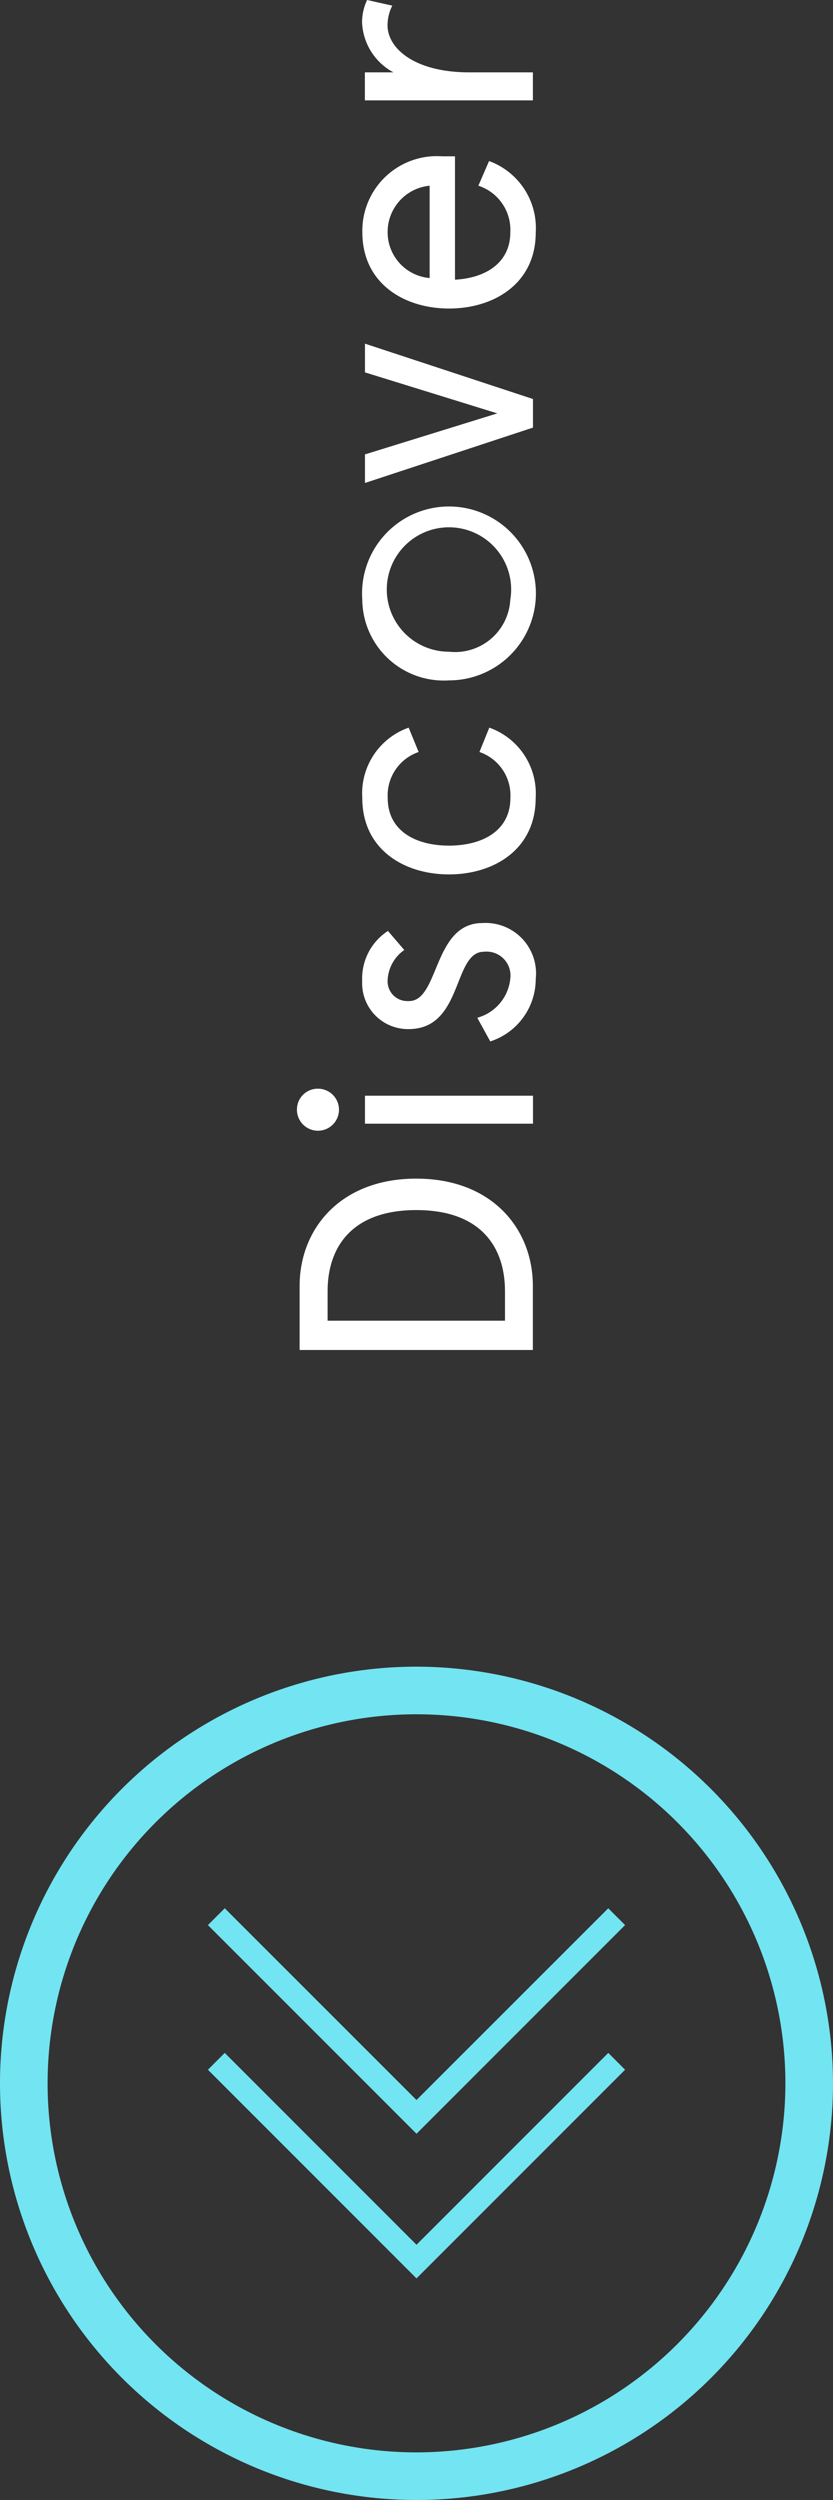
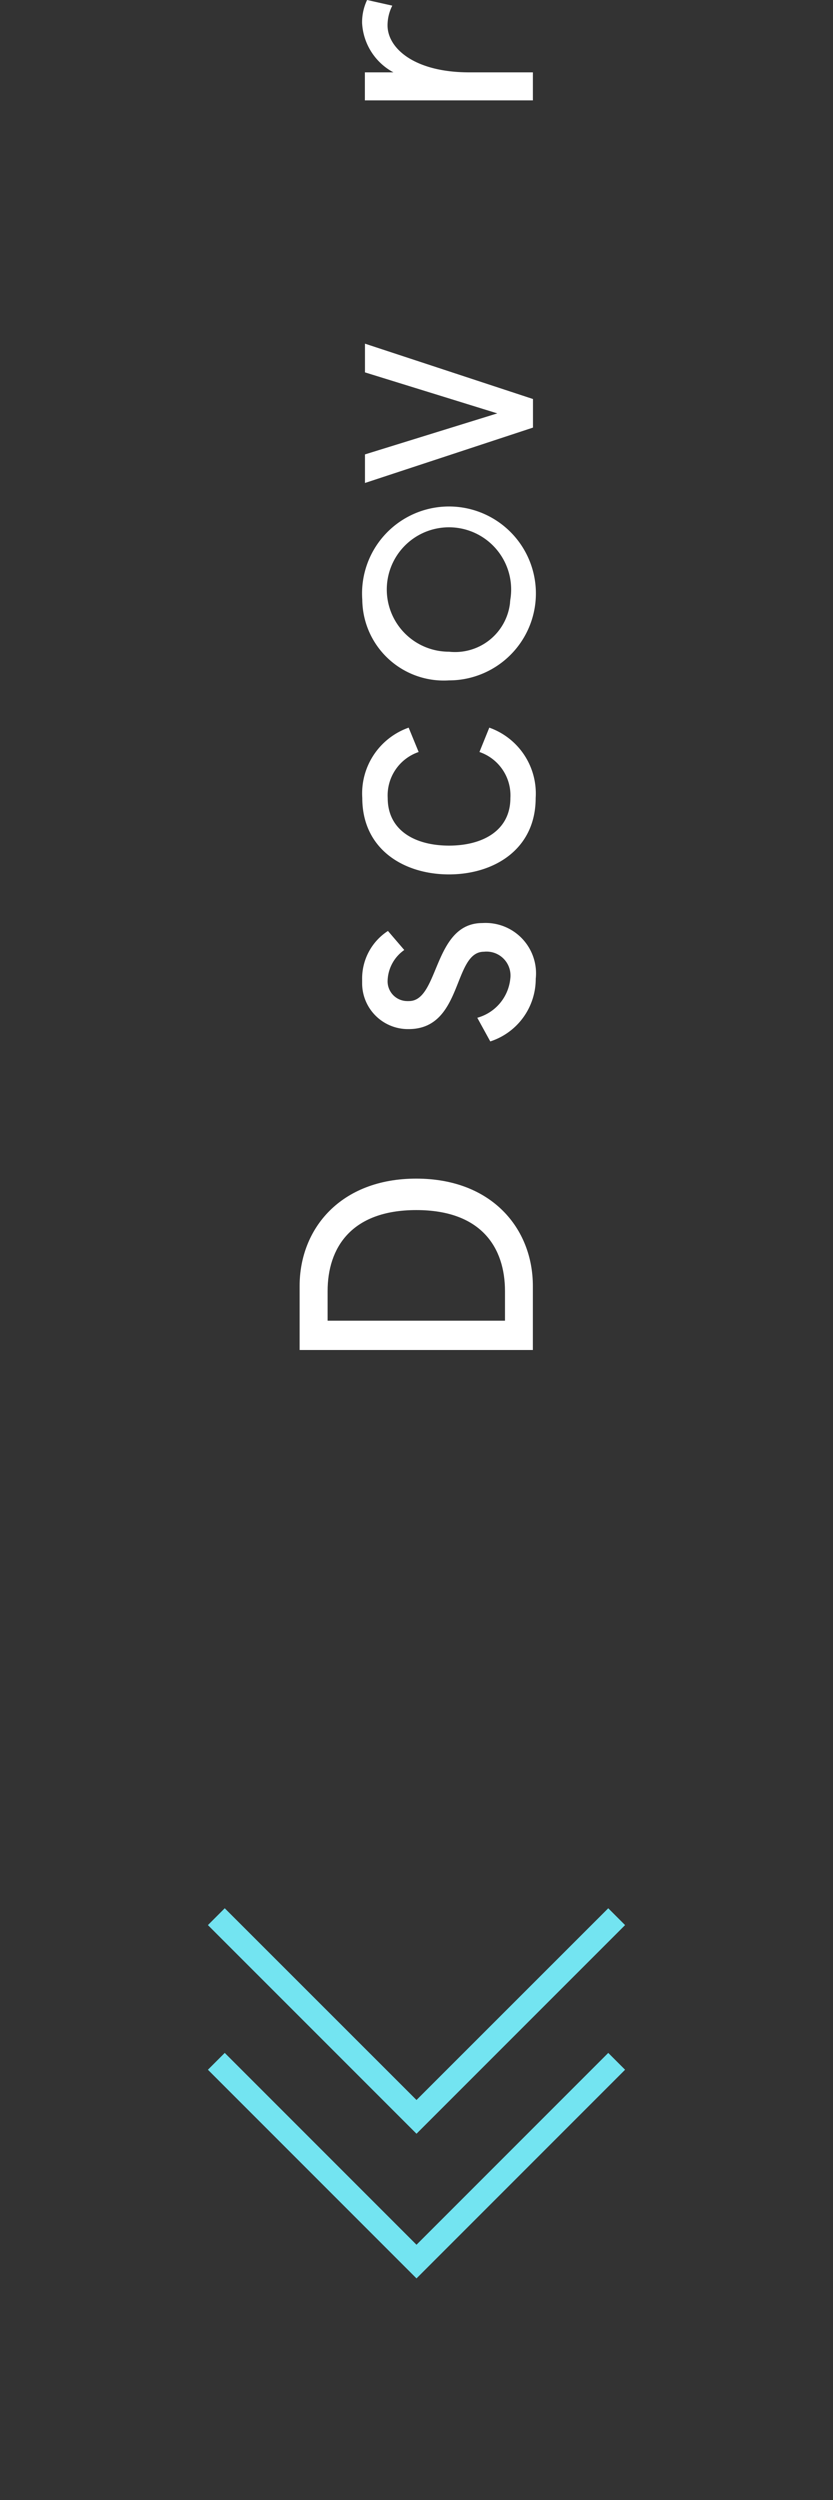
<svg xmlns="http://www.w3.org/2000/svg" width="35" height="105" viewBox="0 0 35 105">
  <rect x="0" y="0" width="35" height="105" fill="#333333" stroke="none" />
  <g id="Group_1379" data-name="Group 1379" transform="translate(-426 -748)">
    <g id="Discover" transform="translate(426 748)">
      <g id="Group_418-2" data-name="Group 418-2">
        <path id="Path_3659" data-name="Path 3659" d="M12.589,54.012c0-2.408,1.723-4.51,4.9-4.51s4.9,2.1,4.9,4.51V56.7h-9.8Zm1.176,1.457h7.453V54.223c0-1.807-.981-3.4-3.726-3.4s-3.727,1.6-3.727,3.4Z" fill="#fff" />
-         <path id="Path_3660" data-name="Path 3660" d="M12.477,46.608a.874.874,0,0,1,.865-.883h.035a.883.883,0,1,1-.9.917Zm2.858-.588h7.059v1.175H15.335Z" fill="#fff" />
        <path id="Path_3661" data-name="Path 3661" d="M16.3,39.1l.686.8a1.635,1.635,0,0,0-.7,1.289.828.828,0,0,0,.8.856h0a.833.833,0,0,0,.1,0c1.275,0,1.009-3.277,3.082-3.277a2.119,2.119,0,0,1,2.25,1.977,2.1,2.1,0,0,1-.008.363A2.761,2.761,0,0,1,20.6,43.74l-.546-.994a1.9,1.9,0,0,0,1.387-1.638,1.006,1.006,0,0,0-1.107-1.135c-1.317,0-.868,3.249-3.165,3.249a1.926,1.926,0,0,1-1.953-1.9h0v-.175A2.381,2.381,0,0,1,16.3,39.1Z" fill="#fff" />
        <path id="Path_3662" data-name="Path 3662" d="M20.559,30.561a2.934,2.934,0,0,1,1.948,2.955c0,2.158-1.751,3.209-3.643,3.209s-3.642-1.051-3.642-3.209a2.93,2.93,0,0,1,1.948-2.955l.42,1.023a1.926,1.926,0,0,0-1.3,1.932c0,1.373,1.163,2,2.577,2s2.578-.631,2.578-2a1.926,1.926,0,0,0-1.3-1.932Z" fill="#fff" />
        <path id="Path_3663" data-name="Path 3663" d="M15.222,25.187a3.652,3.652,0,1,1,3.906,3.38q-.132.009-.264.009a3.424,3.424,0,0,1-3.635-3.2h0C15.225,25.312,15.222,25.25,15.222,25.187Zm6.22,0a2.613,2.613,0,1,0-3.006,2.15,2.657,2.657,0,0,0,.428.035,2.323,2.323,0,0,0,2.566-2.051c0-.045.009-.089.011-.134Z" fill="#fff" />
        <path id="Path_3664" data-name="Path 3664" d="M15.335,14.434l7.059,2.325v1.2l-7.059,2.326v-1.2l5.56-1.723-5.56-1.722Z" fill="#fff" />
-         <path id="Path_3665" data-name="Path 3665" d="M19.117,6.565v5.182c1.3-.07,2.325-.715,2.325-1.99A1.948,1.948,0,0,0,20.1,7.8l.449-1.036a2.994,2.994,0,0,1,1.961,3c0,2.143-1.751,3.194-3.643,3.194s-3.642-1.058-3.642-3.2a3.134,3.134,0,0,1,3.065-3.2c.094,0,.189,0,.283.007Zm-1.065,5.113V7.8a1.952,1.952,0,0,0-1.765,1.958A1.931,1.931,0,0,0,18.052,11.678Z" fill="#fff" />
        <path id="Path_3666" data-name="Path 3666" d="M16.483.237a1.835,1.835,0,0,0-.2.828c0,.965,1.135,1.974,3.432,1.974H22.39V4.216H15.331V3.039h1.2A2.5,2.5,0,0,1,15.214.966,2.18,2.18,0,0,1,15.424,0Z" fill="#fff" />
      </g>
    </g>
    <g id="Group_1377" data-name="Group 1377" transform="translate(426 748)">
      <path id="Path_5077" data-name="Path 5077" d="M17.5,94.279,9.443,86.222l-.707.707L17.5,95.693l8.764-8.764-.707-.707Z" fill="#73e4f1" />
      <path id="Path_5078" data-name="Path 5078" d="M17.5,88.2,9.443,80.147l-.707.707L17.5,89.617l8.764-8.763-.707-.707Z" fill="#73e4f1" />
-       <path id="Path_5079" data-name="Path 5079" d="M17.5,70A17.5,17.5,0,1,0,35,87.5,17.521,17.521,0,0,0,17.5,70Zm0,33A15.5,15.5,0,1,1,33,87.5,15.517,15.517,0,0,1,17.5,103Z" fill="#73e4f1" />
    </g>
  </g>
</svg>